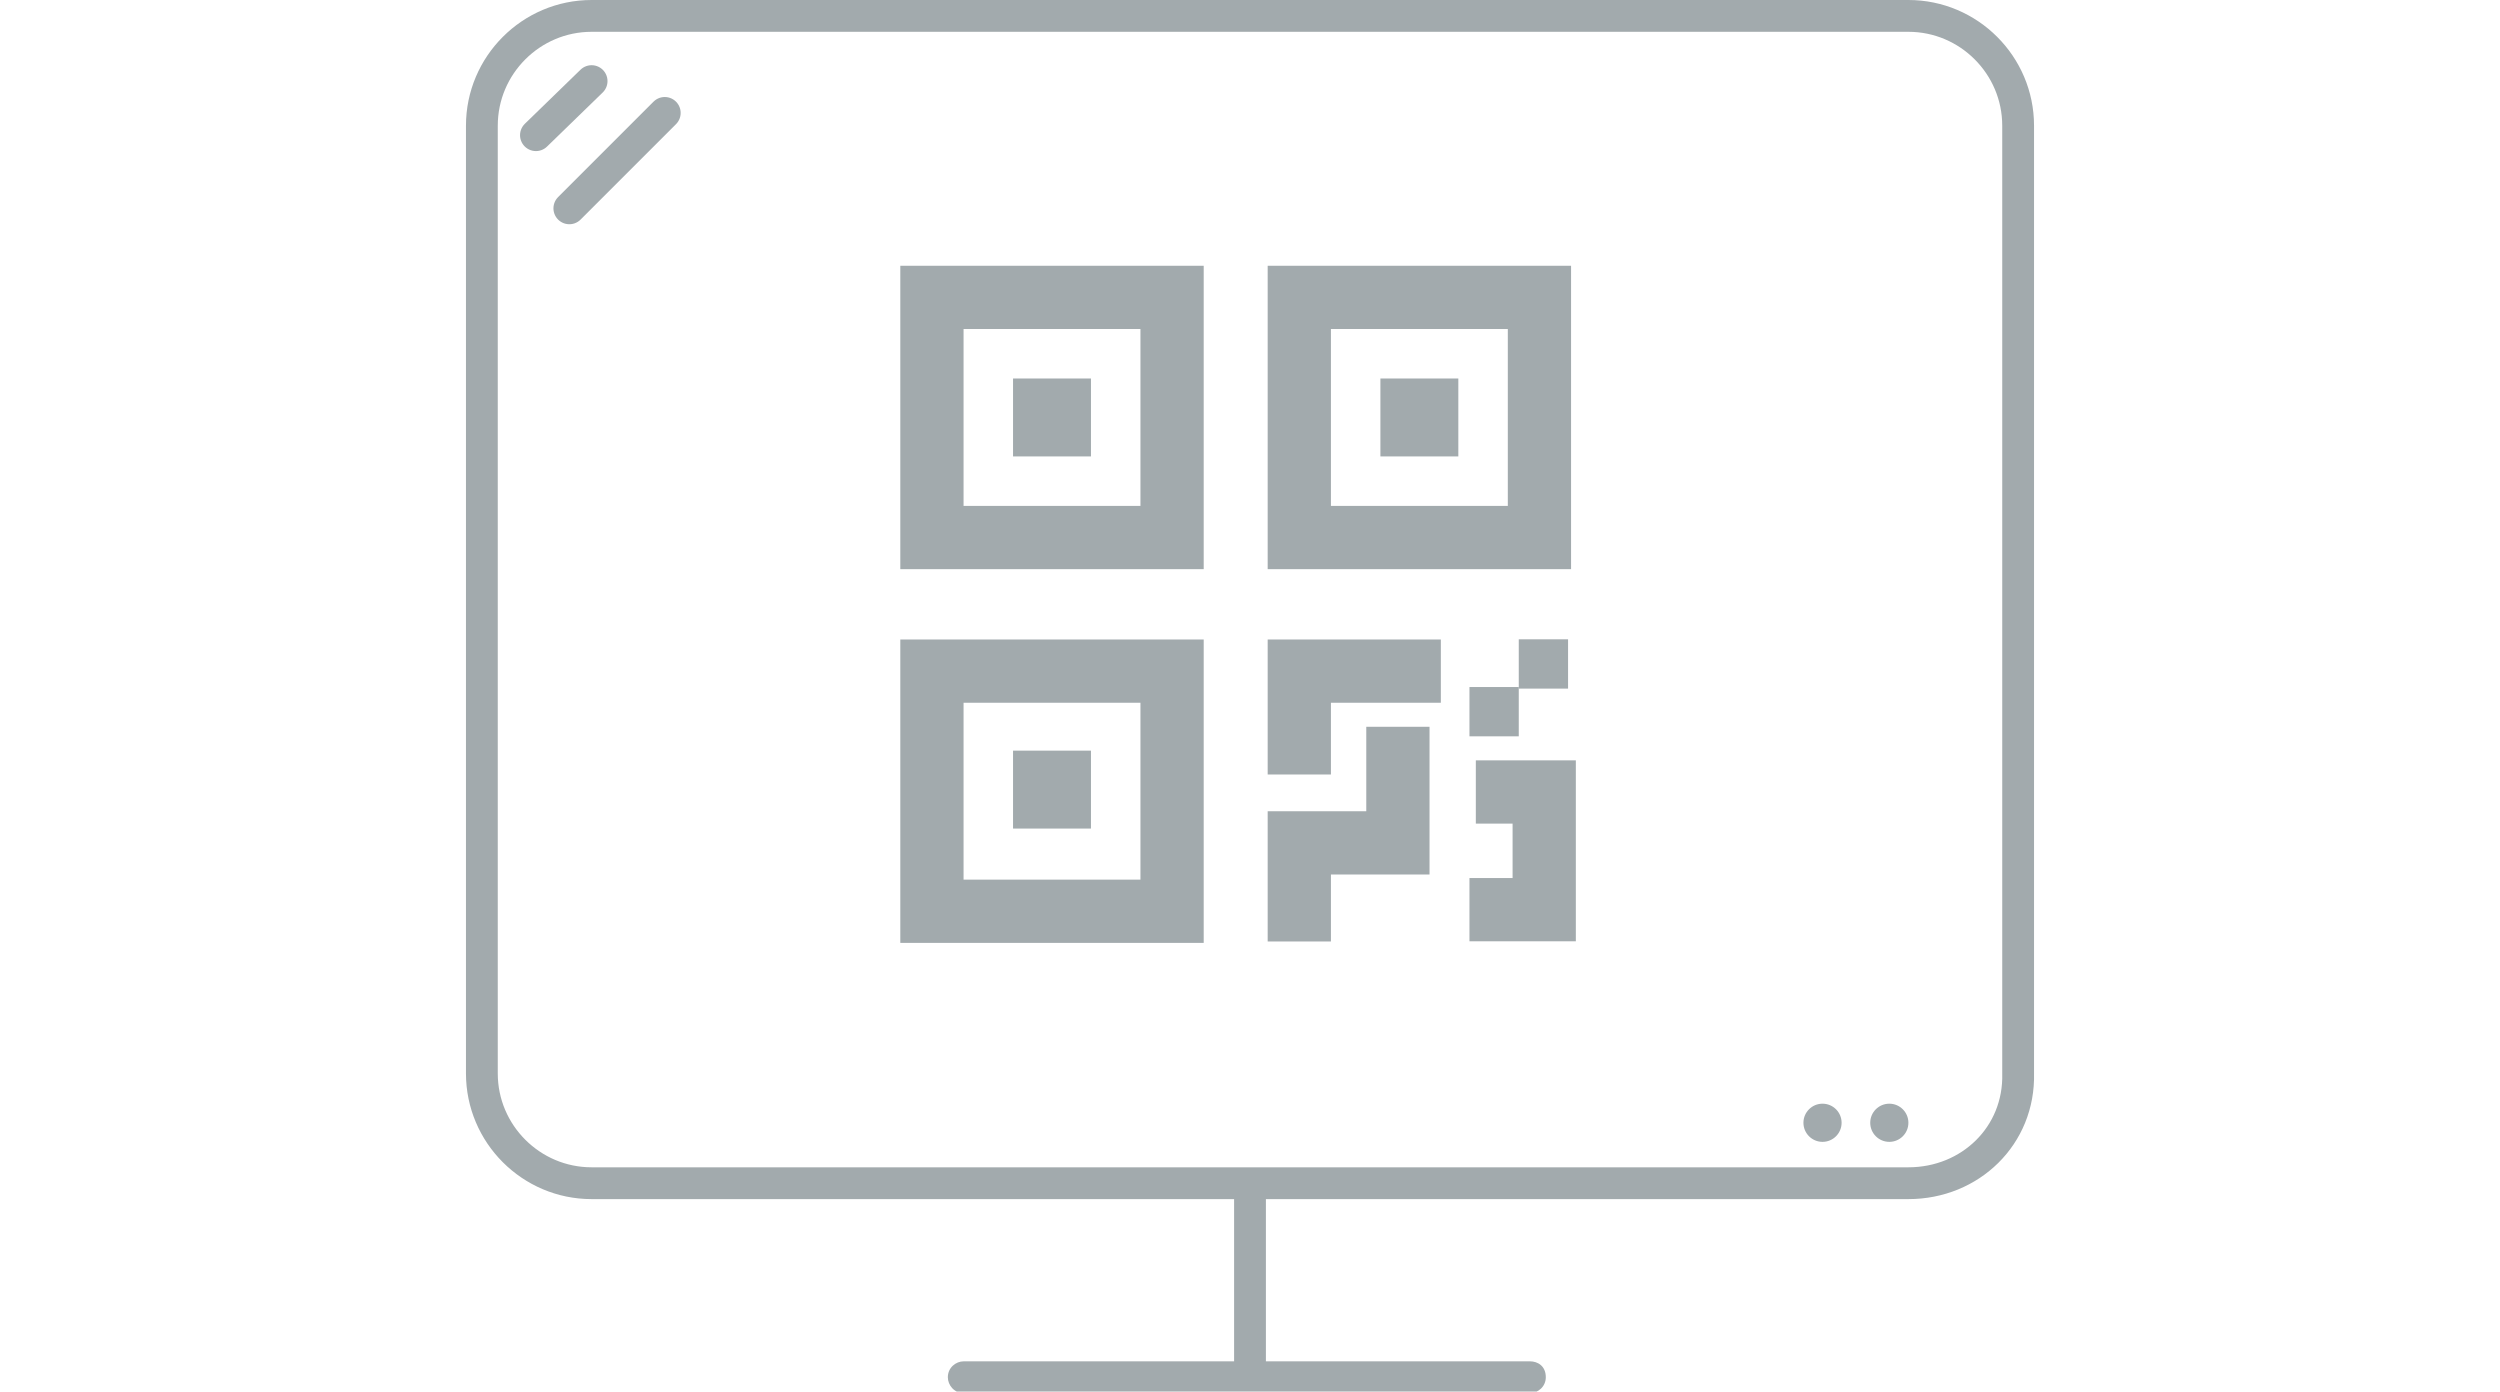
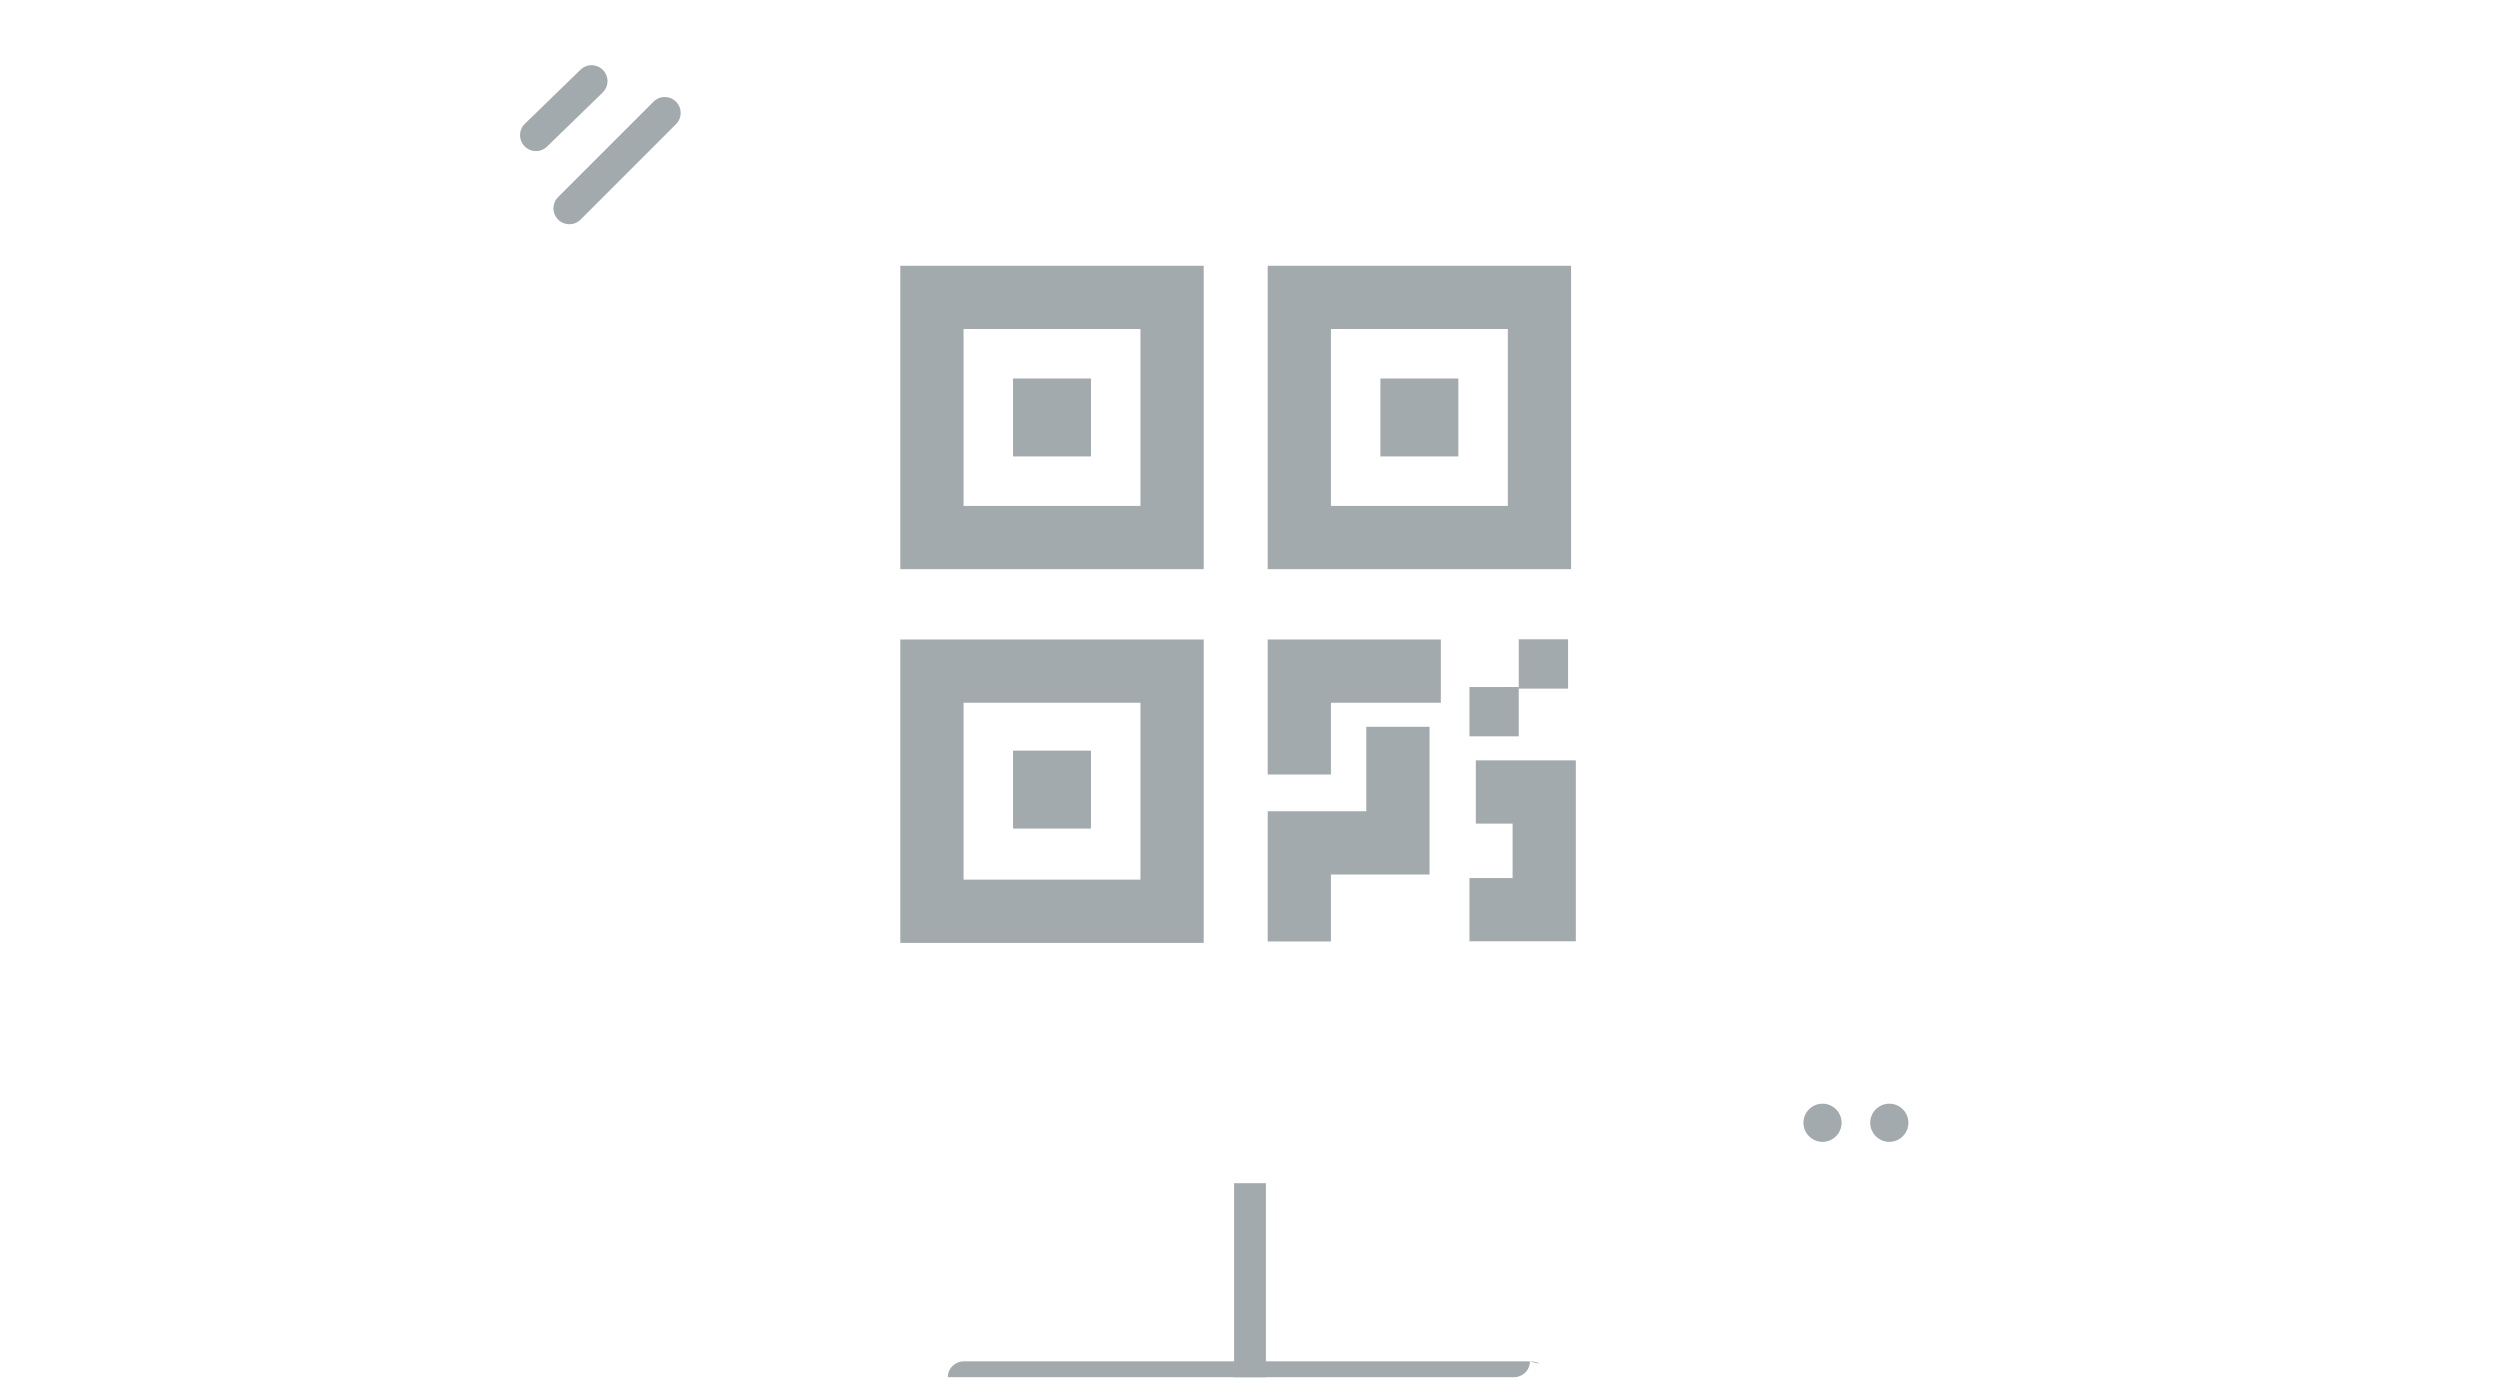
<svg xmlns="http://www.w3.org/2000/svg" version="1.1" id="Layer_2" x="0px" y="0px" viewBox="0 0 157.2 87.5" style="enable-background:new 0 0 157.2 87.5;" xml:space="preserve">
  <style type="text/css">
	.st0{fill:#A2AAAD;}
	.st1{fill:none;stroke:#A2AAAD;stroke-width:3.977;}
	.st2{fill:none;stroke:#A2AAAD;stroke-width:3.977;stroke-miterlimit:10;}
	.st3{fill:none;stroke:#A2AAAD;stroke-width:2;}
	.st4{fill:none;stroke:#A2AAAD;stroke-width:2;stroke-linecap:round;}
</style>
  <g>
    <circle class="st0" cx="118.8" cy="70.6" r="1.2" />
    <circle class="st0" cx="114.6" cy="70.6" r="1.2" />
    <g>
      <rect x="58.6" y="18.7" class="st1" width="15.1" height="15.1" />
      <rect x="63.7" y="23.8" class="st0" width="4.9" height="4.9" />
      <rect x="81.7" y="18.7" class="st1" width="15.1" height="15.1" />
      <rect x="86.8" y="23.8" class="st0" width="4.9" height="4.9" />
      <rect x="58.6" y="42.2" class="st1" width="15.1" height="15.1" />
      <rect x="63.7" y="47.2" class="st0" width="4.9" height="4.9" />
      <g>
        <polyline class="st2" points="90.6,42.2 81.7,42.2 81.7,48.7    " />
        <polyline class="st2" points="81.7,59.2 81.7,53 87.9,53 87.9,45.7    " />
        <polyline class="st2" points="92.8,49.8 97.1,49.8 97.1,57.2 92.4,57.2    " />
        <rect x="95.5" y="40.2" class="st0" width="3.1" height="3.1" />
        <rect x="92.4" y="43.2" class="st0" width="3.1" height="3.1" />
      </g>
    </g>
-     <path class="st0" d="M96.2,85.6H60.6c-0.5,0-1,0.4-1,1l0,0c0,0.5,0.4,1,1,1h35.6c0.5,0,1-0.4,1-1l0,0   C97.2,85.9,96.7,85.6,96.2,85.6z" />
-     <path class="st3" d="M120,74.4H37.2c-3.8,0-6.9-3.1-6.9-6.9V7.9c0-3.8,3.1-6.9,6.9-6.9H120c3.8,0,6.9,3.1,6.9,6.9v59.6   C127,71.4,123.9,74.4,120,74.4z" />
+     <path class="st0" d="M96.2,85.6H60.6c-0.5,0-1,0.4-1,1l0,0h35.6c0.5,0,1-0.4,1-1l0,0   C97.2,85.9,96.7,85.6,96.2,85.6z" />
    <line class="st4" x1="37.2" y1="5.1" x2="33.7" y2="8.5" />
    <line class="st4" x1="41.8" y1="7.1" x2="35.8" y2="13.1" />
    <line class="st3" x1="78.6" y1="74.4" x2="78.6" y2="86.6" />
  </g>
</svg>